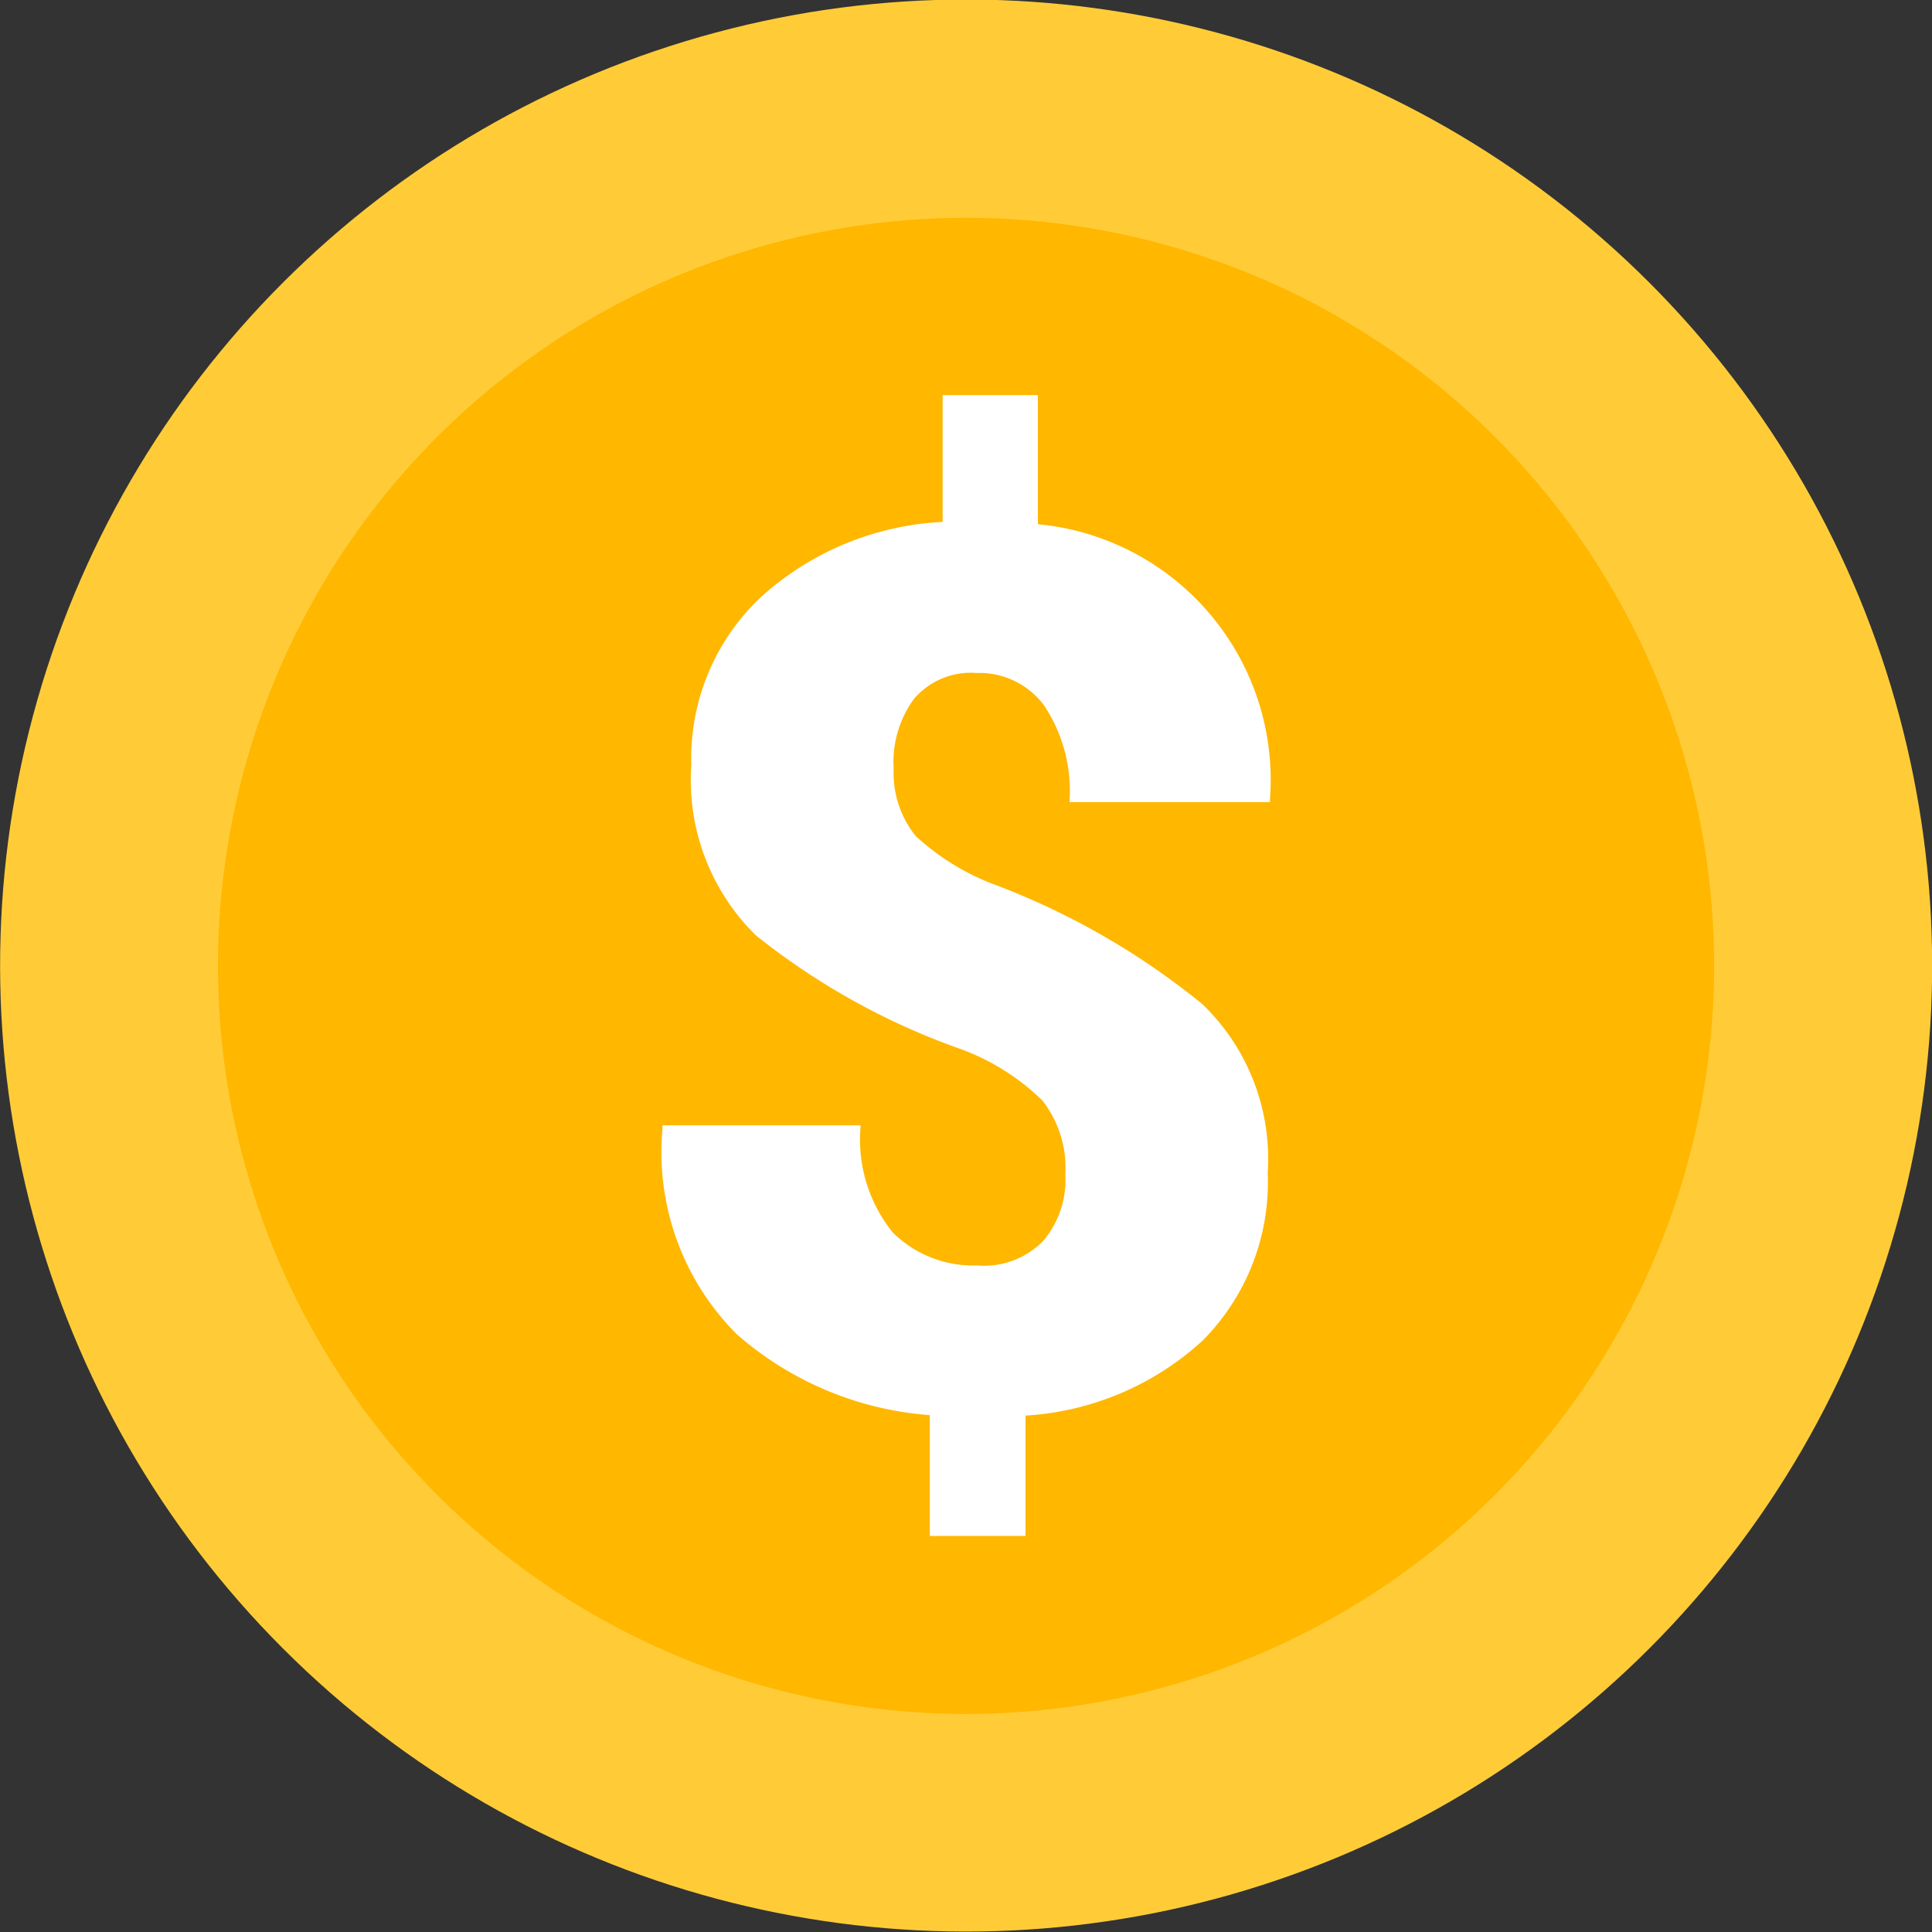
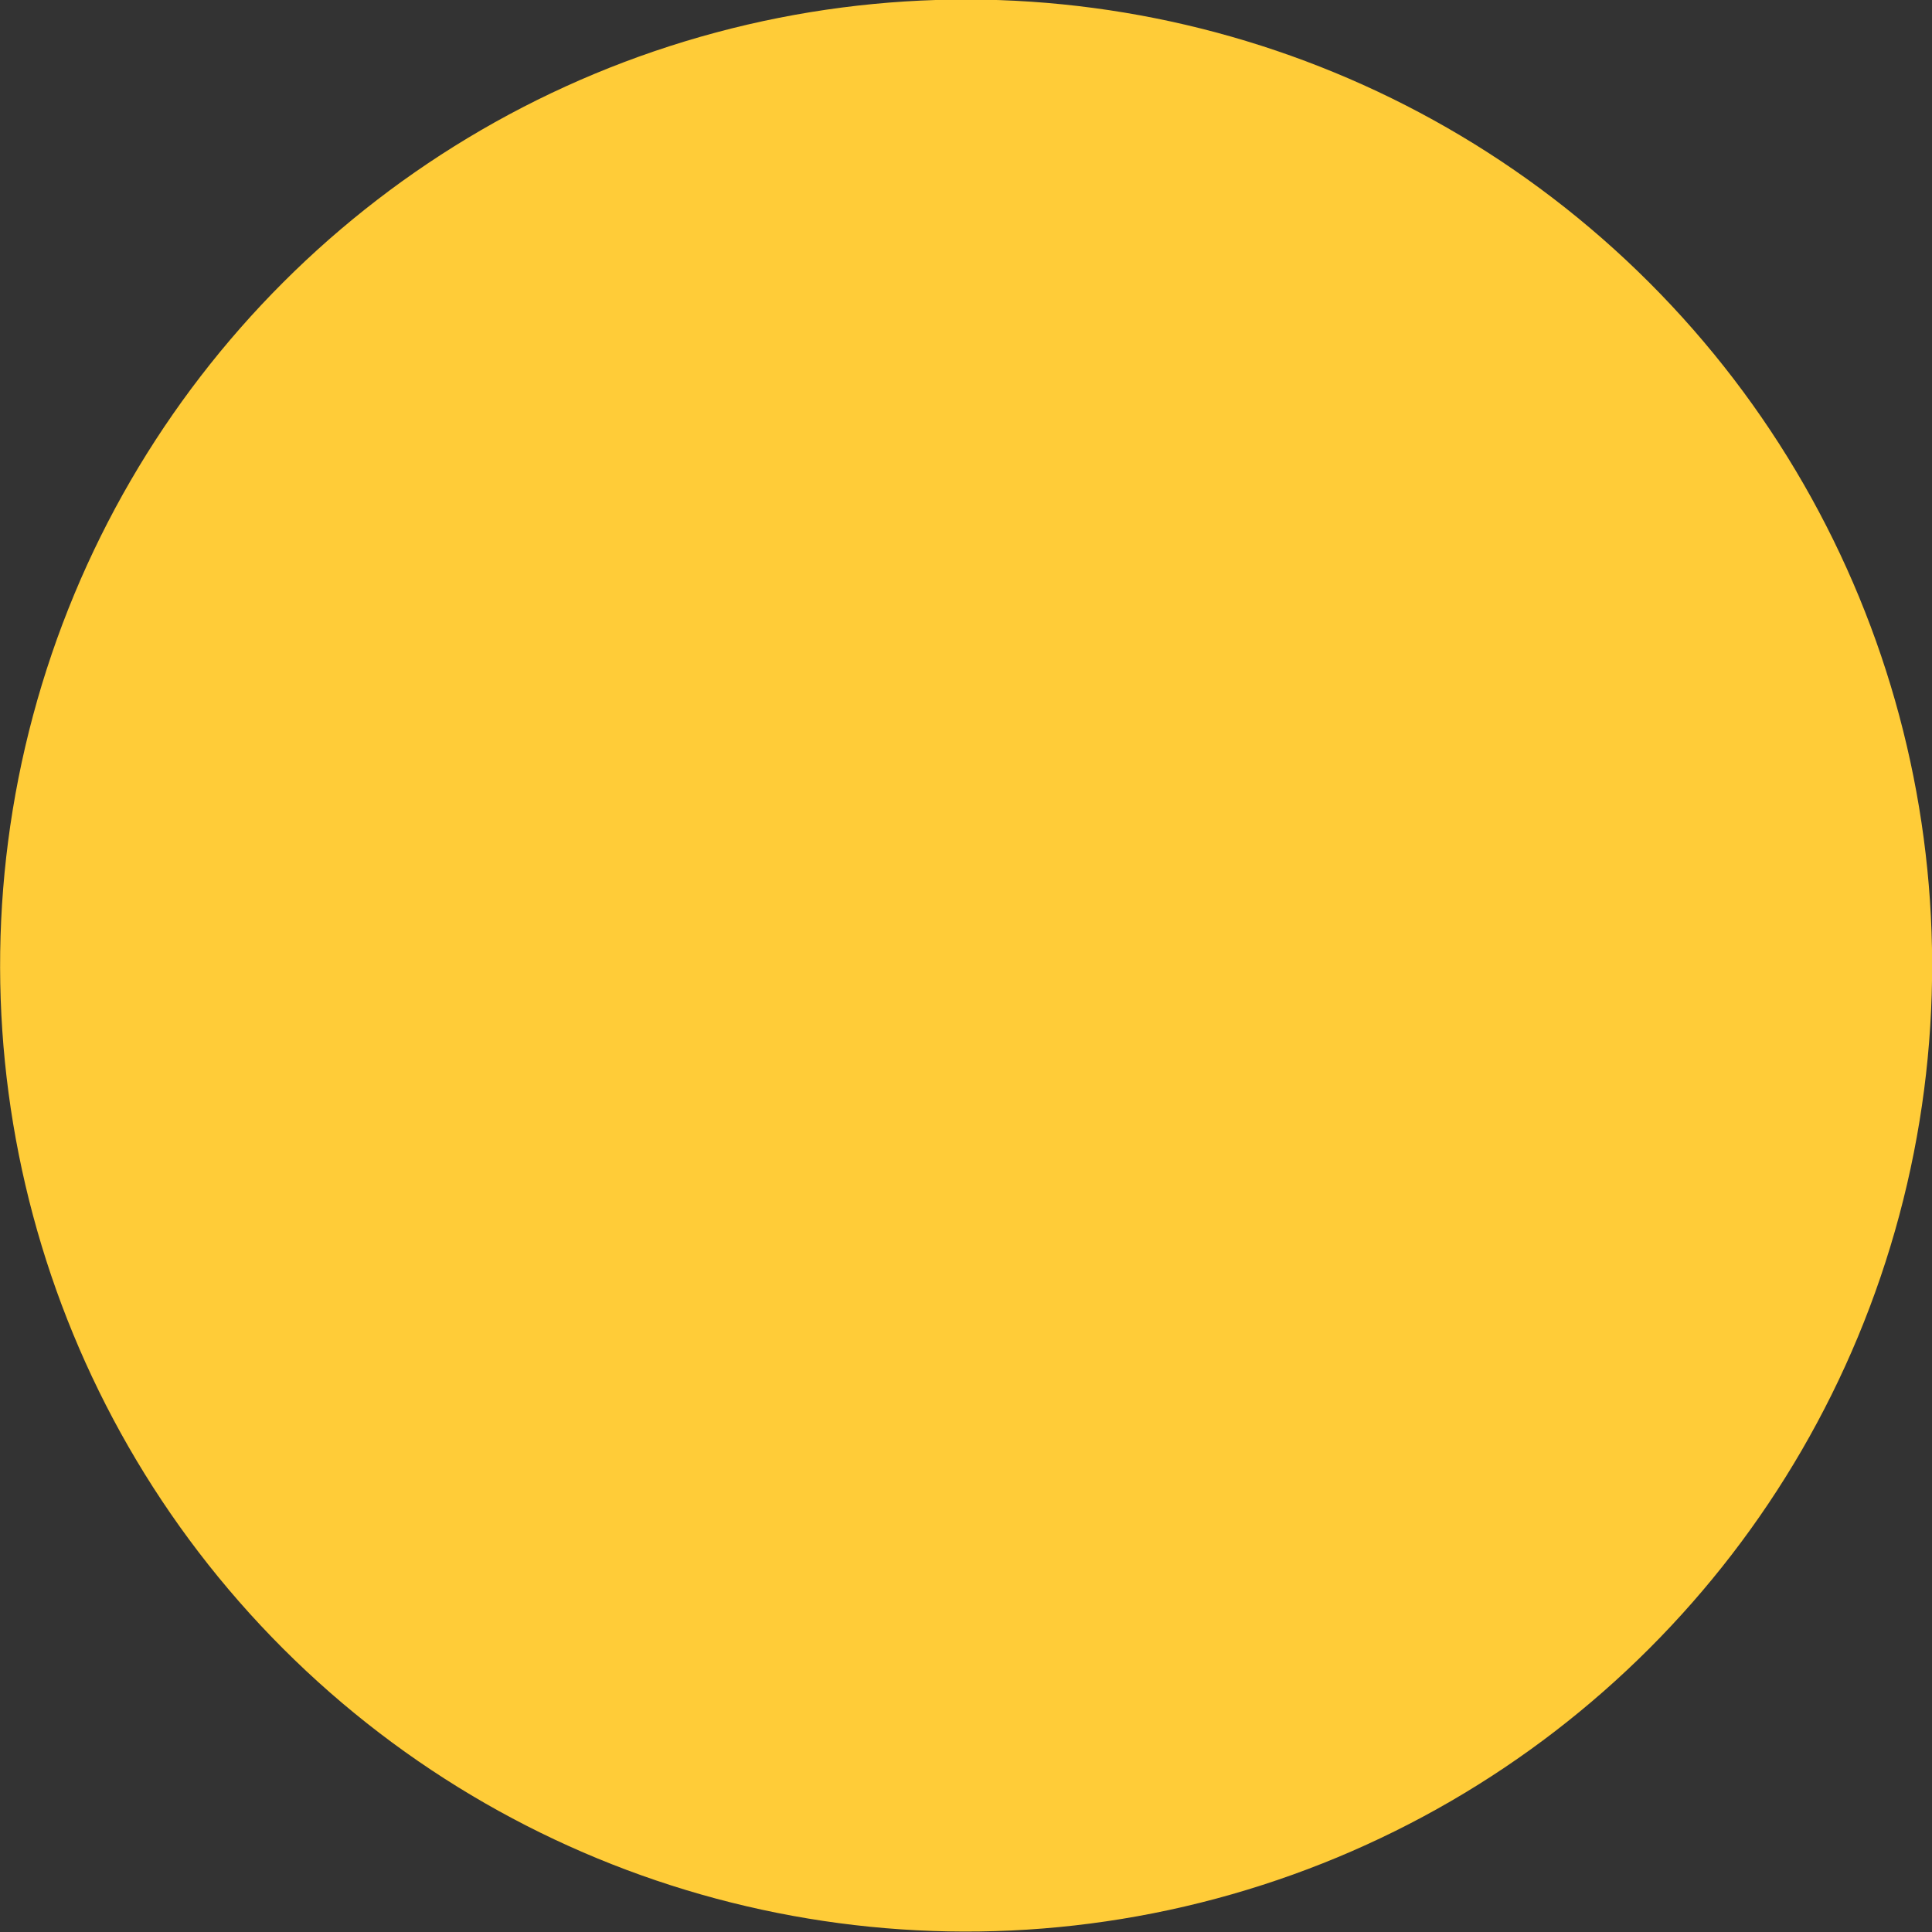
<svg xmlns="http://www.w3.org/2000/svg" id="BACKGROUND_2" data-name="BACKGROUND 2" viewBox="0 0 42.2 42.2">
  <rect x="0" y="0" width="42.2" height="42.2" fill="#333333" stroke="none" />
  <defs>
    <style>.cls-1{fill:#ffcc38;}.cls-2{fill:#ffb700;}.cls-3{fill:#fff;}</style>
  </defs>
  <circle class="cls-1" cx="21.3" cy="21.3" r="21.1" transform="translate(-9.02 21.09) rotate(-45)" />
-   <circle class="cls-2" cx="21.3" cy="21.3" r="16.34" transform="translate(-4.55 36.89) rotate(-76.62)" />
-   <path class="cls-3" d="M23.47,25.86a2.39,2.39,0,0,0-.5-1.61,5,5,0,0,0-1.77-1.12,15.33,15.33,0,0,1-4.49-2.49,4.75,4.75,0,0,1-1.41-3.72,4.84,4.84,0,0,1,1.49-3.64,6.37,6.37,0,0,1,4-1.67V8.84h2.08v2.82a5.61,5.61,0,0,1,5.07,6l0,.07H23.56A3.37,3.37,0,0,0,23,15.61a1.76,1.76,0,0,0-1.47-.7,1.63,1.63,0,0,0-1.37.57A2.34,2.34,0,0,0,19.72,17a2.2,2.2,0,0,0,.48,1.47A5.29,5.29,0,0,0,22,19.56a16.32,16.32,0,0,1,4.46,2.58,4.69,4.69,0,0,1,1.43,3.69,4.9,4.9,0,0,1-1.43,3.67,6.28,6.28,0,0,1-3.86,1.63v2.63H20.51V31.12a7.19,7.19,0,0,1-4.22-1.77,5.62,5.62,0,0,1-1.62-4.48l0-.08H19a3.23,3.23,0,0,0,.7,2.34,2.49,2.49,0,0,0,1.84.72A1.8,1.8,0,0,0,23,27.3,2.08,2.08,0,0,0,23.47,25.86Z" transform="translate(-0.2 -0.21)" />
</svg>